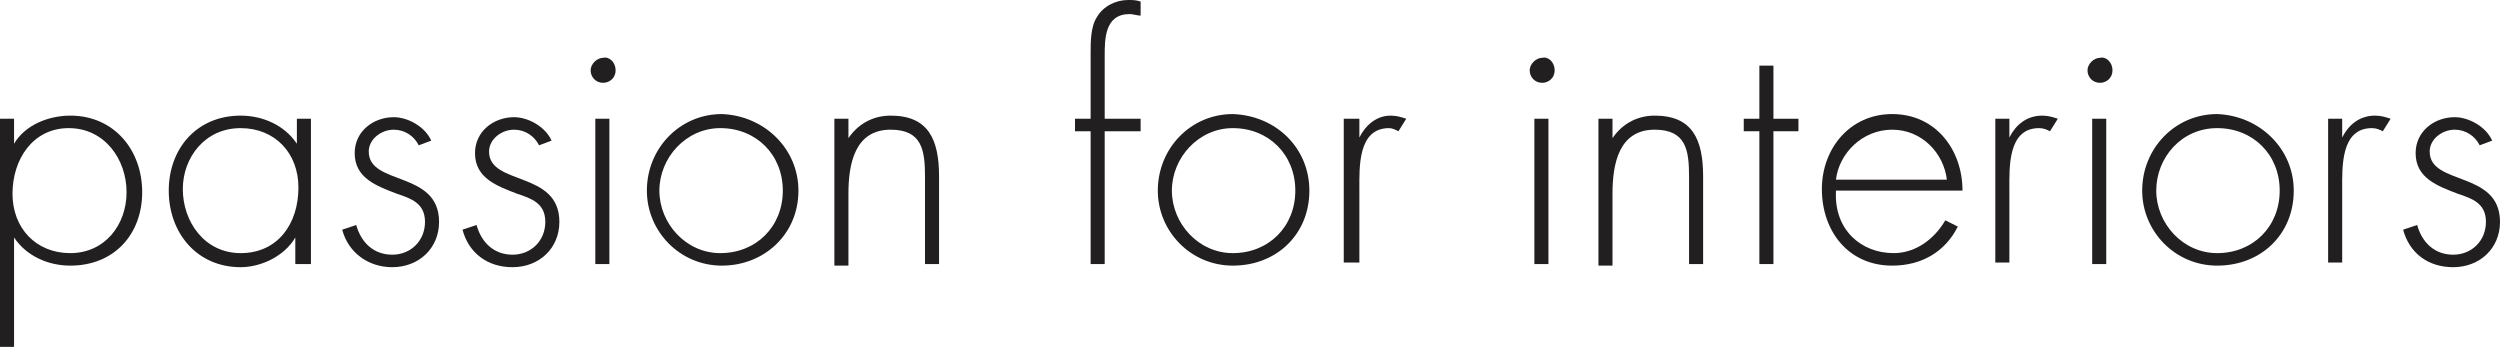
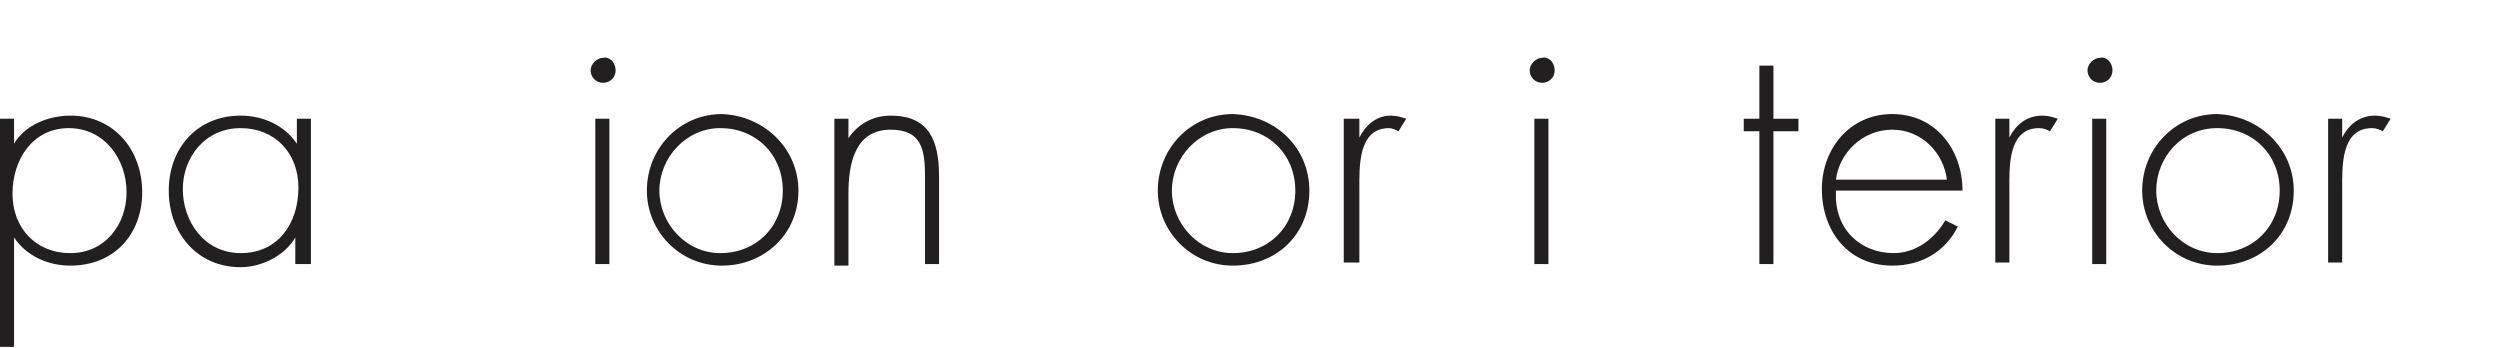
<svg xmlns="http://www.w3.org/2000/svg" version="1.1" id="Calque_1" x="0px" y="0px" viewBox="0 0 160 22.3" style="enable-background:new 0 0 160 22.3;" xml:space="preserve">
  <style type="text/css">
	.st0{fill:#221F20;}
</style>
  <path class="st0" d="M0.9,9.2L0.9,9.2C1.6,8,3.1,7.4,4.5,7.4c2.8,0,4.6,2.2,4.6,4.9C9.1,15,7.3,17,4.5,17c-1.4,0-2.8-0.6-3.6-1.8h0  v7H0V7.6h0.9V9.2z M0.8,12.4c0,2.2,1.5,3.8,3.7,3.8c2.2,0,3.6-1.8,3.6-3.9c0-2.1-1.4-4.1-3.7-4.1C2.1,8.2,0.8,10.2,0.8,12.4" />
  <path class="st0" d="M19.8,16.9h-0.9v-1.7h0c-0.7,1.2-2.2,1.9-3.5,1.9c-2.8,0-4.6-2.2-4.6-4.9c0-2.7,1.8-4.8,4.6-4.8  c1.4,0,2.8,0.6,3.6,1.8h0V7.6h0.9V16.9z M11.7,12.1c0,2.1,1.4,4.1,3.7,4.1c2.4,0,3.7-1.9,3.7-4.2c0-2.2-1.5-3.8-3.7-3.8  C13.1,8.2,11.7,10.1,11.7,12.1" />
-   <path class="st0" d="M26.8,9.3c-0.3-0.6-0.9-1-1.6-1c-0.8,0-1.6,0.6-1.6,1.4c0,2.2,4.5,1.2,4.5,4.5c0,1.7-1.3,2.9-3,2.9  c-1.5,0-2.8-0.9-3.2-2.4l0.9-0.3c0.3,1.1,1.1,1.9,2.3,1.9c1.2,0,2.1-0.9,2.1-2.1c0-1.2-0.9-1.5-1.8-1.8c-1.3-0.5-2.7-1-2.7-2.6  c0-1.4,1.2-2.3,2.5-2.3c0.9,0,2,0.6,2.4,1.5L26.8,9.3z" />
-   <path class="st0" d="M34.5,9.3c-0.3-0.6-0.9-1-1.6-1c-0.8,0-1.6,0.6-1.6,1.4c0,2.2,4.5,1.2,4.5,4.5c0,1.7-1.3,2.9-3,2.9  c-1.6,0-2.8-0.9-3.2-2.4l0.9-0.3c0.3,1.1,1.1,1.9,2.3,1.9c1.2,0,2.1-0.9,2.1-2.1c0-1.2-0.9-1.5-1.8-1.8c-1.3-0.5-2.7-1-2.7-2.6  c0-1.4,1.2-2.3,2.5-2.3c0.9,0,2,0.6,2.4,1.5L34.5,9.3z" />
  <path class="st0" d="M39.4,4.5c0,0.5-0.4,0.8-0.8,0.8c-0.5,0-0.8-0.4-0.8-0.8c0-0.4,0.4-0.8,0.8-0.8C39,3.6,39.4,4,39.4,4.5   M39,16.9h-0.9V7.6H39V16.9z" />
  <path class="st0" d="M51.1,12.2c0,2.8-2.2,4.8-4.9,4.8c-2.7,0-4.8-2.2-4.8-4.8c0-2.7,2.1-4.9,4.8-4.9C48.9,7.4,51.1,9.5,51.1,12.2   M42.2,12.2c0,2.1,1.7,4,3.9,4c2.3,0,4-1.7,4-4c0-2.3-1.7-4-4-4C43.9,8.2,42.2,10.1,42.2,12.2" />
  <path class="st0" d="M54.2,9L54.2,9c0.6-1,1.6-1.6,2.8-1.6c2.4,0,3.1,1.5,3.1,3.9v5.6h-0.9v-5.6c0-1.7-0.2-3-2.2-3  c-2.3,0-2.7,2.2-2.7,4.1v4.6h-0.9V7.6h0.9V9z" />
-   <path class="st0" d="M70.7,16.9h-0.9V8.4h-1V7.6h1V3.4c0-0.7,0-1.7,0.4-2.3C70.6,0.4,71.4,0,72.2,0c0.3,0,0.5,0,0.8,0.1V1  c-0.2,0-0.5-0.1-0.7-0.1c-1.6,0-1.6,1.6-1.6,2.7v4H73v0.8h-2.3V16.9z" />
  <path class="st0" d="M83.8,12.2c0,2.8-2.1,4.8-4.9,4.8c-2.7,0-4.8-2.2-4.8-4.8c0-2.7,2.1-4.9,4.8-4.9C81.7,7.4,83.8,9.5,83.8,12.2   M75,12.2c0,2.1,1.7,4,3.9,4c2.3,0,4-1.7,4-4c0-2.3-1.7-4-4-4C76.7,8.2,75,10.1,75,12.2" />
  <path class="st0" d="M87,8.8L87,8.8c0.4-0.8,1.1-1.4,2-1.4c0.4,0,0.7,0.1,1,0.2l-0.5,0.8c-0.2-0.1-0.4-0.2-0.6-0.2  c-2,0-1.9,2.5-1.9,3.9v4.7H86V7.6H87V8.8z" />
  <path class="st0" d="M99.5,4.5c0,0.5-0.4,0.8-0.8,0.8c-0.5,0-0.8-0.4-0.8-0.8c0-0.4,0.4-0.8,0.8-0.8C99.1,3.6,99.5,4,99.5,4.5   M99.1,16.9h-0.9V7.6h0.9V16.9z" />
-   <path class="st0" d="M103.1,9L103.1,9c0.6-1,1.6-1.6,2.8-1.6c2.4,0,3.1,1.5,3.1,3.9v5.6h-0.9v-5.6c0-1.7-0.2-3-2.2-3  c-2.3,0-2.7,2.2-2.7,4.1v4.6h-0.9V7.6h0.9V9z" />
  <polygon class="st0" points="113.5,16.9 112.6,16.9 112.6,8.4 111.6,8.4 111.6,7.6 112.6,7.6 112.6,4.2 113.5,4.2 113.5,7.6   115.1,7.6 115.1,8.4 113.5,8.4 " />
  <path class="st0" d="M117.5,12.3c-0.1,2.4,1.6,3.9,3.7,3.9c1.4,0,2.6-0.9,3.3-2.1l0.8,0.4c-0.8,1.6-2.3,2.5-4.2,2.5  c-2.8,0-4.5-2.2-4.5-4.9c0-2.6,1.8-4.8,4.5-4.8c2.8,0,4.5,2.3,4.5,4.9H117.5z M124.6,11.5c-0.2-1.7-1.6-3.2-3.5-3.2  c-1.9,0-3.4,1.5-3.6,3.2H124.6z" />
  <path class="st0" d="M128.6,8.8L128.6,8.8c0.4-0.8,1.1-1.4,2.1-1.4c0.4,0,0.7,0.1,1,0.2l-0.5,0.8c-0.2-0.1-0.4-0.2-0.7-0.2  c-2,0-1.9,2.5-1.9,3.9v4.7h-0.9V7.6h0.9V8.8z" />
  <path class="st0" d="M135.2,4.5c0,0.5-0.4,0.8-0.8,0.8c-0.5,0-0.8-0.4-0.8-0.8c0-0.4,0.4-0.8,0.8-0.8C134.8,3.6,135.2,4,135.2,4.5   M134.8,16.9h-0.9V7.6h0.9V16.9z" />
  <path class="st0" d="M146.8,12.2c0,2.8-2.1,4.8-4.9,4.8c-2.7,0-4.8-2.2-4.8-4.8c0-2.7,2.1-4.9,4.8-4.9  C144.6,7.4,146.8,9.5,146.8,12.2 M138,12.2c0,2.1,1.7,4,3.9,4c2.3,0,4-1.7,4-4c0-2.3-1.7-4-4-4C139.6,8.2,138,10.1,138,12.2" />
  <path class="st0" d="M149.9,8.8L149.9,8.8c0.4-0.8,1.1-1.4,2.1-1.4c0.4,0,0.7,0.1,1,0.2l-0.5,0.8c-0.2-0.1-0.4-0.2-0.7-0.2  c-2,0-1.9,2.5-1.9,3.9v4.7H149V7.6h0.9V8.8z" />
-   <path class="st0" d="M158.7,9.3c-0.3-0.6-0.9-1-1.6-1c-0.8,0-1.6,0.6-1.6,1.4c0,2.2,4.5,1.2,4.5,4.5c0,1.7-1.3,2.9-3,2.9  c-1.6,0-2.8-0.9-3.2-2.4l0.9-0.3c0.3,1.1,1.1,1.9,2.3,1.9c1.2,0,2.1-0.9,2.1-2.1c0-1.2-0.9-1.5-1.8-1.8c-1.3-0.5-2.7-1-2.7-2.6  c0-1.4,1.2-2.3,2.5-2.3c0.9,0,2,0.6,2.4,1.5L158.7,9.3z" />
</svg>